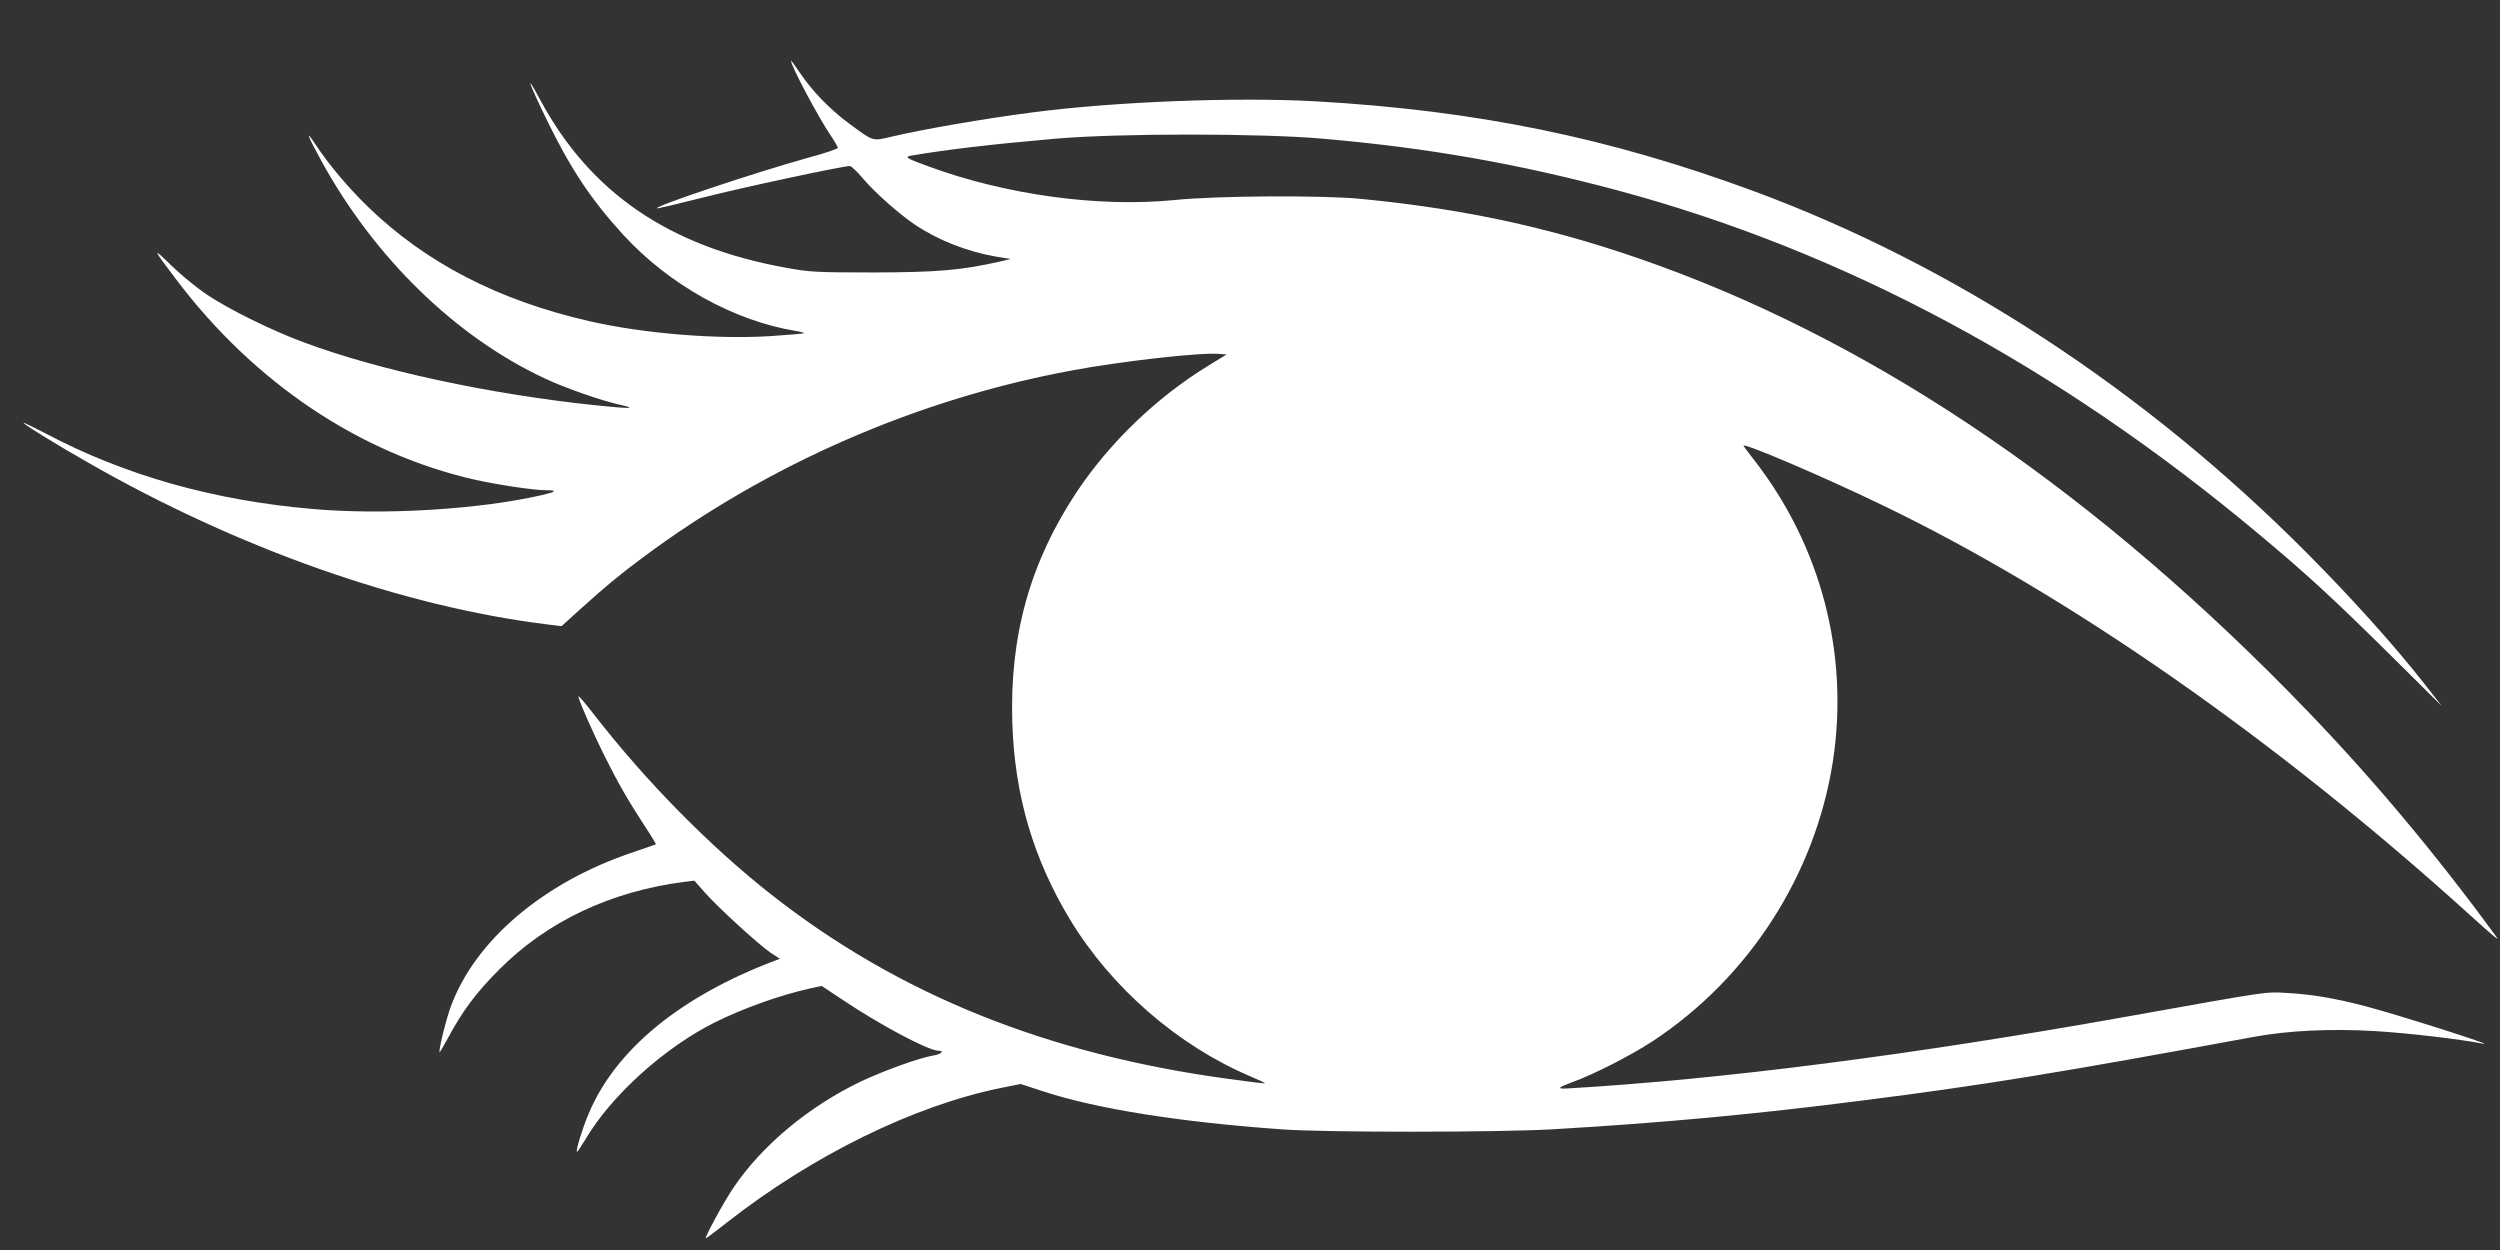
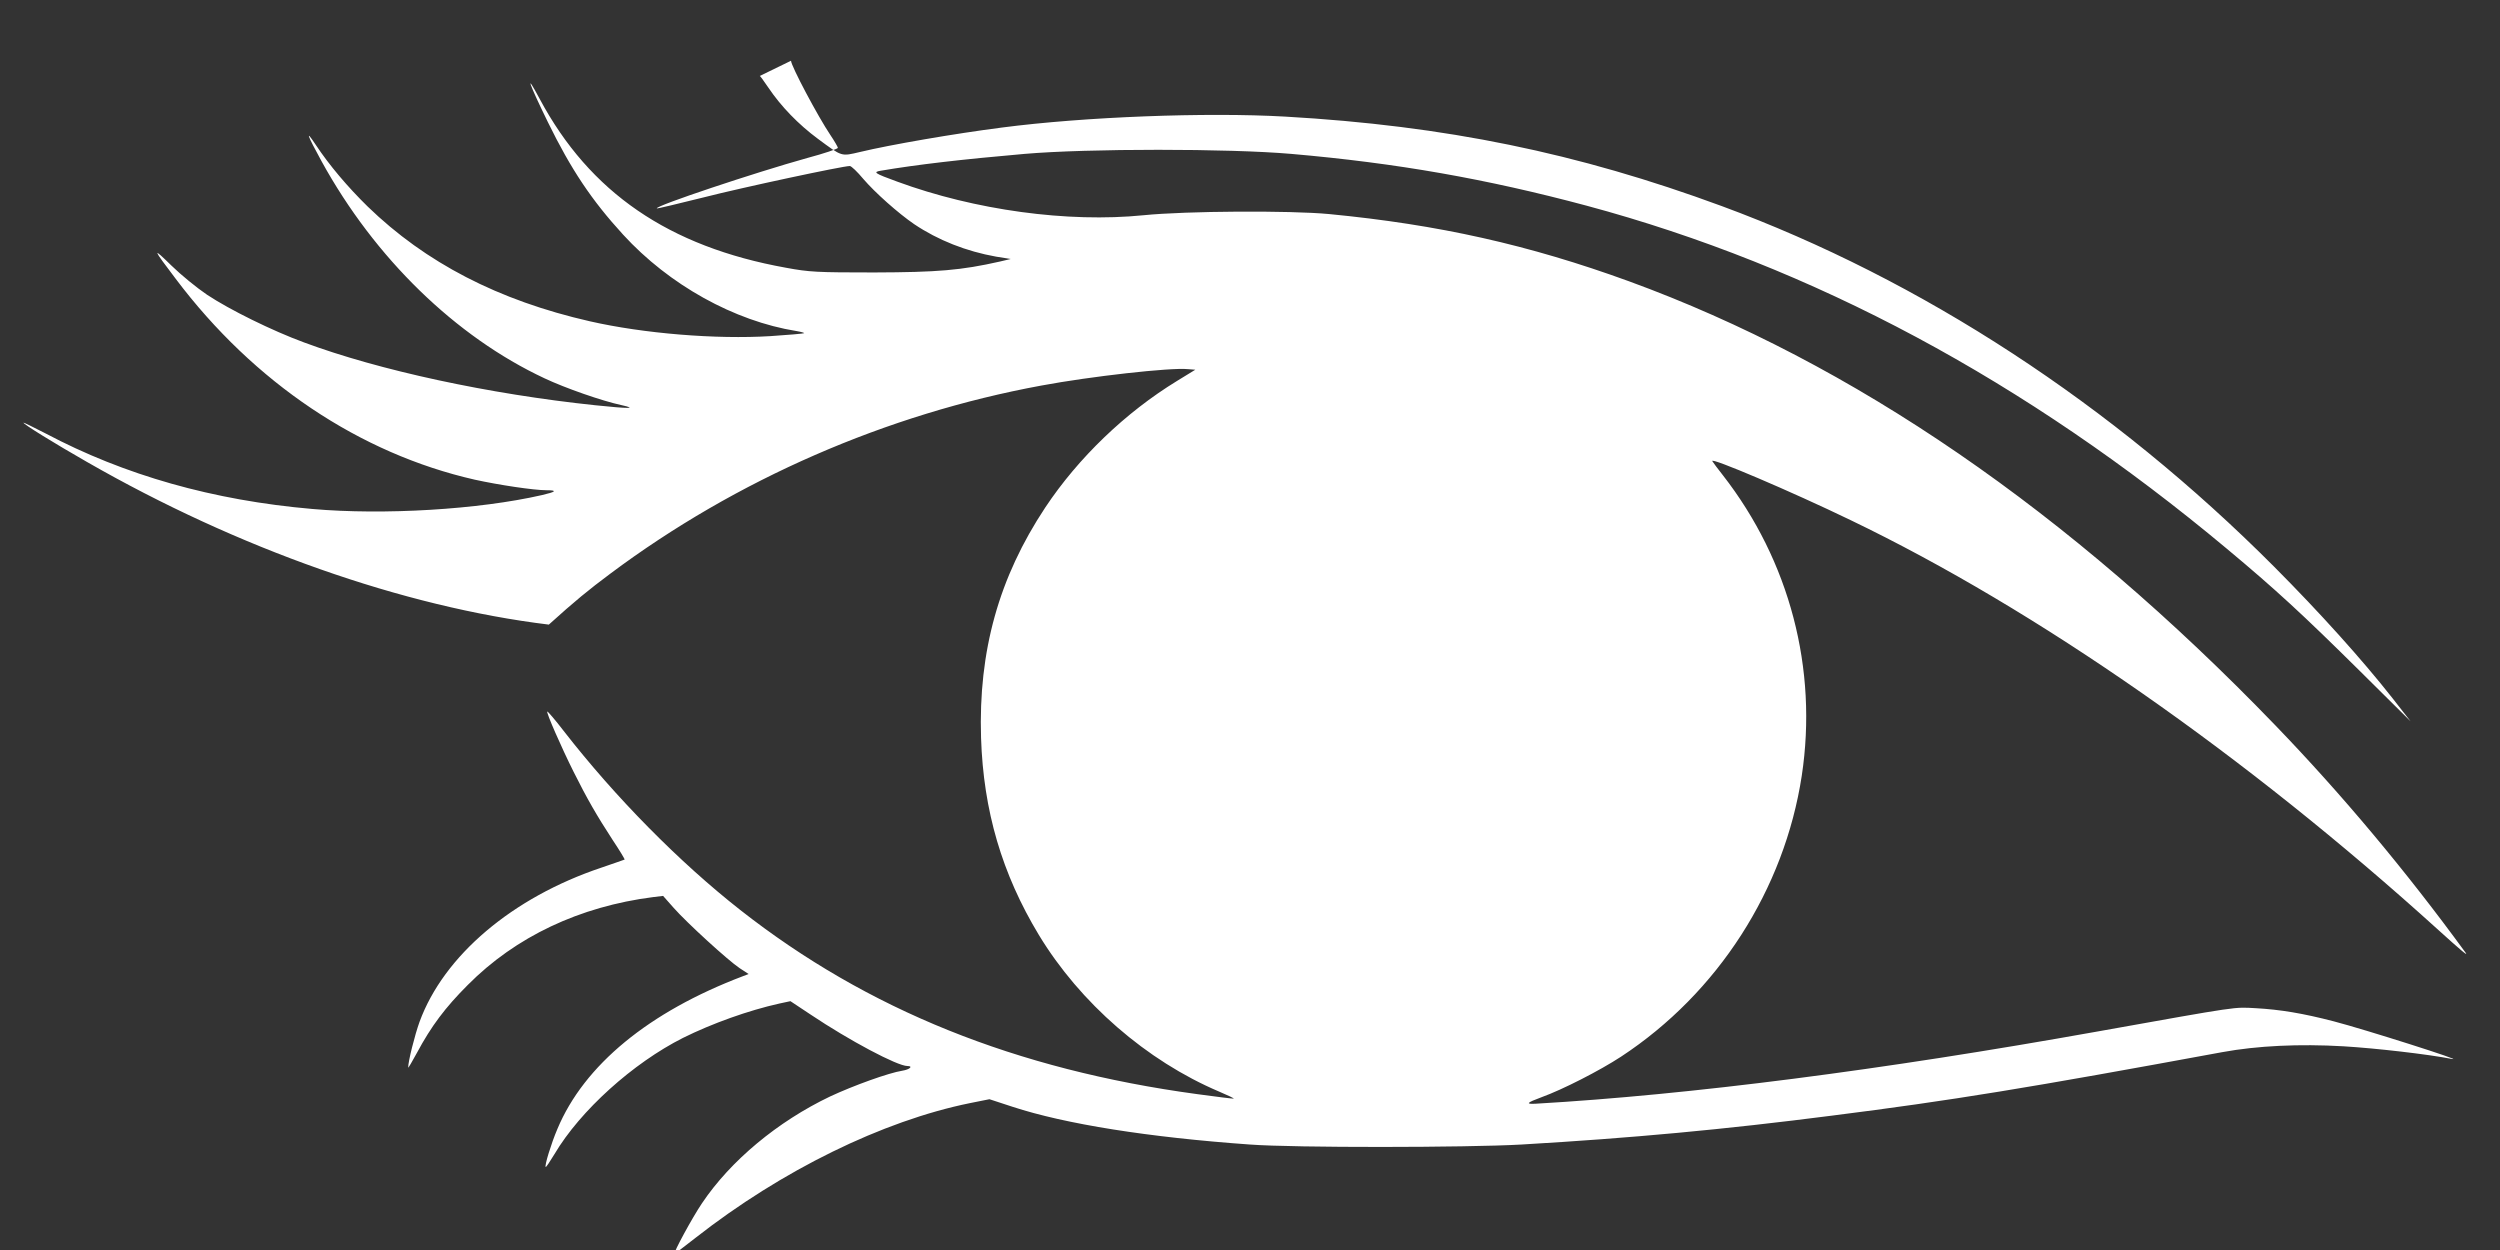
<svg xmlns="http://www.w3.org/2000/svg" version="1.0" width="1280pt" height="640pt" viewBox="0 0 1280 640" preserveAspectRatio="xMidYMid meet">
  <rect x="0" y="0" width="1280" height="640" fill="#333333" stroke="none" />
  <g transform="translate(0,640) scale(0.1,-0.1)" fill="#ffffff" stroke="none">
-     <path d="M4050 6089 c0 -26 138 -286 202 -381 21 -31 38 -61 38 -65 0 -5 -71 -29 -157 -52 -269 -75 -781 -246 -770 -258 2 -2 109 24 238 56 208 53 714 161 750 161 8 0 39 -30 69 -66 60 -70 179 -176 261 -232 122 -82 267 -139 419 -166 l75 -12 -55 -13 c-199 -45 -319 -55 -645 -56 -293 0 -331 2 -450 24 -601 108 -1006 386 -1262 865 -79 148 -54 77 42 -119 119 -243 224 -400 385 -576 236 -258 570 -443 888 -494 24 -4 41 -9 39 -11 -2 -2 -80 -9 -173 -15 -277 -17 -648 13 -924 76 -469 107 -841 300 -1138 588 -103 101 -196 211 -265 315 -57 86 -44 50 29 -83 273 -497 687 -899 1142 -1112 106 -50 295 -116 393 -137 86 -19 41 -19 -132 -1 -545 57 -1109 179 -1493 322 -163 60 -380 167 -496 244 -52 35 -134 102 -182 149 -101 99 -98 90 22 -68 401 -532 942 -894 1531 -1028 123 -27 302 -54 367 -54 57 0 50 -8 -24 -25 -323 -74 -809 -103 -1174 -71 -509 44 -963 173 -1367 387 -62 32 -113 57 -113 55 0 -8 157 -105 325 -201 774 -444 1619 -742 2365 -833 l65 -8 95 86 c134 121 201 176 315 261 645 482 1414 817 2207 963 252 47 661 93 750 84 l38 -3 -93 -57 c-265 -162 -506 -394 -675 -648 -238 -359 -343 -735 -329 -1180 12 -373 107 -696 296 -1009 211 -348 551 -644 923 -802 43 -18 76 -34 75 -36 -2 -1 -86 9 -187 23 -929 126 -1689 432 -2340 943 -311 244 -640 577 -905 918 -43 56 -81 100 -83 98 -6 -5 72 -183 135 -309 69 -138 118 -223 200 -349 36 -54 63 -99 61 -100 -1 -1 -55 -19 -118 -41 -457 -153 -808 -451 -932 -790 -24 -66 -59 -205 -58 -234 0 -4 20 30 45 76 73 136 144 231 260 347 245 247 573 402 950 450 l50 6 54 -61 c67 -76 278 -269 338 -309 l46 -30 -29 -11 c-482 -183 -813 -455 -950 -782 -32 -75 -67 -189 -60 -195 2 -2 22 28 45 66 132 223 402 466 658 595 149 74 336 141 494 176 l56 12 104 -69 c197 -132 443 -263 495 -263 31 0 12 -18 -26 -24 -70 -11 -250 -76 -370 -132 -268 -128 -510 -329 -656 -547 -49 -72 -149 -257 -140 -257 3 0 51 36 108 81 441 345 957 598 1404 689 l100 20 119 -39 c269 -88 694 -156 1215 -193 228 -17 1106 -16 1390 0 563 33 1038 77 1590 148 616 78 1005 142 1998 325 180 33 394 43 620 30 166 -10 429 -40 557 -65 73 -14 -449 152 -607 193 -158 41 -273 60 -398 67 -115 6 -71 13 -815 -120 -1101 -197 -2080 -323 -2872 -369 -54 -3 -47 5 29 33 108 39 298 136 408 208 496 326 836 856 925 1438 83 547 -62 1100 -404 1539 -26 33 -50 65 -54 72 -14 23 406 -156 708 -302 956 -460 2022 -1204 3010 -2099 116 -105 154 -137 139 -116 -308 422 -631 808 -974 1164 -1059 1098 -2163 1855 -3310 2274 -514 187 -975 290 -1535 344 -200 19 -732 16 -950 -6 -388 -39 -864 26 -1261 172 -118 43 -126 49 -84 56 183 31 413 58 735 86 325 28 1046 28 1367 0 540 -47 999 -128 1511 -265 1157 -311 2249 -896 3279 -1757 248 -207 384 -332 682 -627 l258 -256 -93 119 c-155 197 -371 437 -604 671 -829 832 -1806 1470 -2830 1848 -738 272 -1414 411 -2235 458 -403 23 -1029 -1 -1450 -56 -242 -31 -572 -88 -726 -125 -99 -23 -90 -26 -216 67 -100 74 -189 166 -253 261 -25 37 -45 64 -45 61z" />
+     <path d="M4050 6089 c0 -26 138 -286 202 -381 21 -31 38 -61 38 -65 0 -5 -71 -29 -157 -52 -269 -75 -781 -246 -770 -258 2 -2 109 24 238 56 208 53 714 161 750 161 8 0 39 -30 69 -66 60 -70 179 -176 261 -232 122 -82 267 -139 419 -166 l75 -12 -55 -13 c-199 -45 -319 -55 -645 -56 -293 0 -331 2 -450 24 -601 108 -1006 386 -1262 865 -79 148 -54 77 42 -119 119 -243 224 -400 385 -576 236 -258 570 -443 888 -494 24 -4 41 -9 39 -11 -2 -2 -80 -9 -173 -15 -277 -17 -648 13 -924 76 -469 107 -841 300 -1138 588 -103 101 -196 211 -265 315 -57 86 -44 50 29 -83 273 -497 687 -899 1142 -1112 106 -50 295 -116 393 -137 86 -19 41 -19 -132 -1 -545 57 -1109 179 -1493 322 -163 60 -380 167 -496 244 -52 35 -134 102 -182 149 -101 99 -98 90 22 -68 401 -532 942 -894 1531 -1028 123 -27 302 -54 367 -54 57 0 50 -8 -24 -25 -323 -74 -809 -103 -1174 -71 -509 44 -963 173 -1367 387 -62 32 -113 57 -113 55 0 -8 157 -105 325 -201 774 -444 1619 -742 2365 -833 c134 121 201 176 315 261 645 482 1414 817 2207 963 252 47 661 93 750 84 l38 -3 -93 -57 c-265 -162 -506 -394 -675 -648 -238 -359 -343 -735 -329 -1180 12 -373 107 -696 296 -1009 211 -348 551 -644 923 -802 43 -18 76 -34 75 -36 -2 -1 -86 9 -187 23 -929 126 -1689 432 -2340 943 -311 244 -640 577 -905 918 -43 56 -81 100 -83 98 -6 -5 72 -183 135 -309 69 -138 118 -223 200 -349 36 -54 63 -99 61 -100 -1 -1 -55 -19 -118 -41 -457 -153 -808 -451 -932 -790 -24 -66 -59 -205 -58 -234 0 -4 20 30 45 76 73 136 144 231 260 347 245 247 573 402 950 450 l50 6 54 -61 c67 -76 278 -269 338 -309 l46 -30 -29 -11 c-482 -183 -813 -455 -950 -782 -32 -75 -67 -189 -60 -195 2 -2 22 28 45 66 132 223 402 466 658 595 149 74 336 141 494 176 l56 12 104 -69 c197 -132 443 -263 495 -263 31 0 12 -18 -26 -24 -70 -11 -250 -76 -370 -132 -268 -128 -510 -329 -656 -547 -49 -72 -149 -257 -140 -257 3 0 51 36 108 81 441 345 957 598 1404 689 l100 20 119 -39 c269 -88 694 -156 1215 -193 228 -17 1106 -16 1390 0 563 33 1038 77 1590 148 616 78 1005 142 1998 325 180 33 394 43 620 30 166 -10 429 -40 557 -65 73 -14 -449 152 -607 193 -158 41 -273 60 -398 67 -115 6 -71 13 -815 -120 -1101 -197 -2080 -323 -2872 -369 -54 -3 -47 5 29 33 108 39 298 136 408 208 496 326 836 856 925 1438 83 547 -62 1100 -404 1539 -26 33 -50 65 -54 72 -14 23 406 -156 708 -302 956 -460 2022 -1204 3010 -2099 116 -105 154 -137 139 -116 -308 422 -631 808 -974 1164 -1059 1098 -2163 1855 -3310 2274 -514 187 -975 290 -1535 344 -200 19 -732 16 -950 -6 -388 -39 -864 26 -1261 172 -118 43 -126 49 -84 56 183 31 413 58 735 86 325 28 1046 28 1367 0 540 -47 999 -128 1511 -265 1157 -311 2249 -896 3279 -1757 248 -207 384 -332 682 -627 l258 -256 -93 119 c-155 197 -371 437 -604 671 -829 832 -1806 1470 -2830 1848 -738 272 -1414 411 -2235 458 -403 23 -1029 -1 -1450 -56 -242 -31 -572 -88 -726 -125 -99 -23 -90 -26 -216 67 -100 74 -189 166 -253 261 -25 37 -45 64 -45 61z" />
  </g>
</svg>